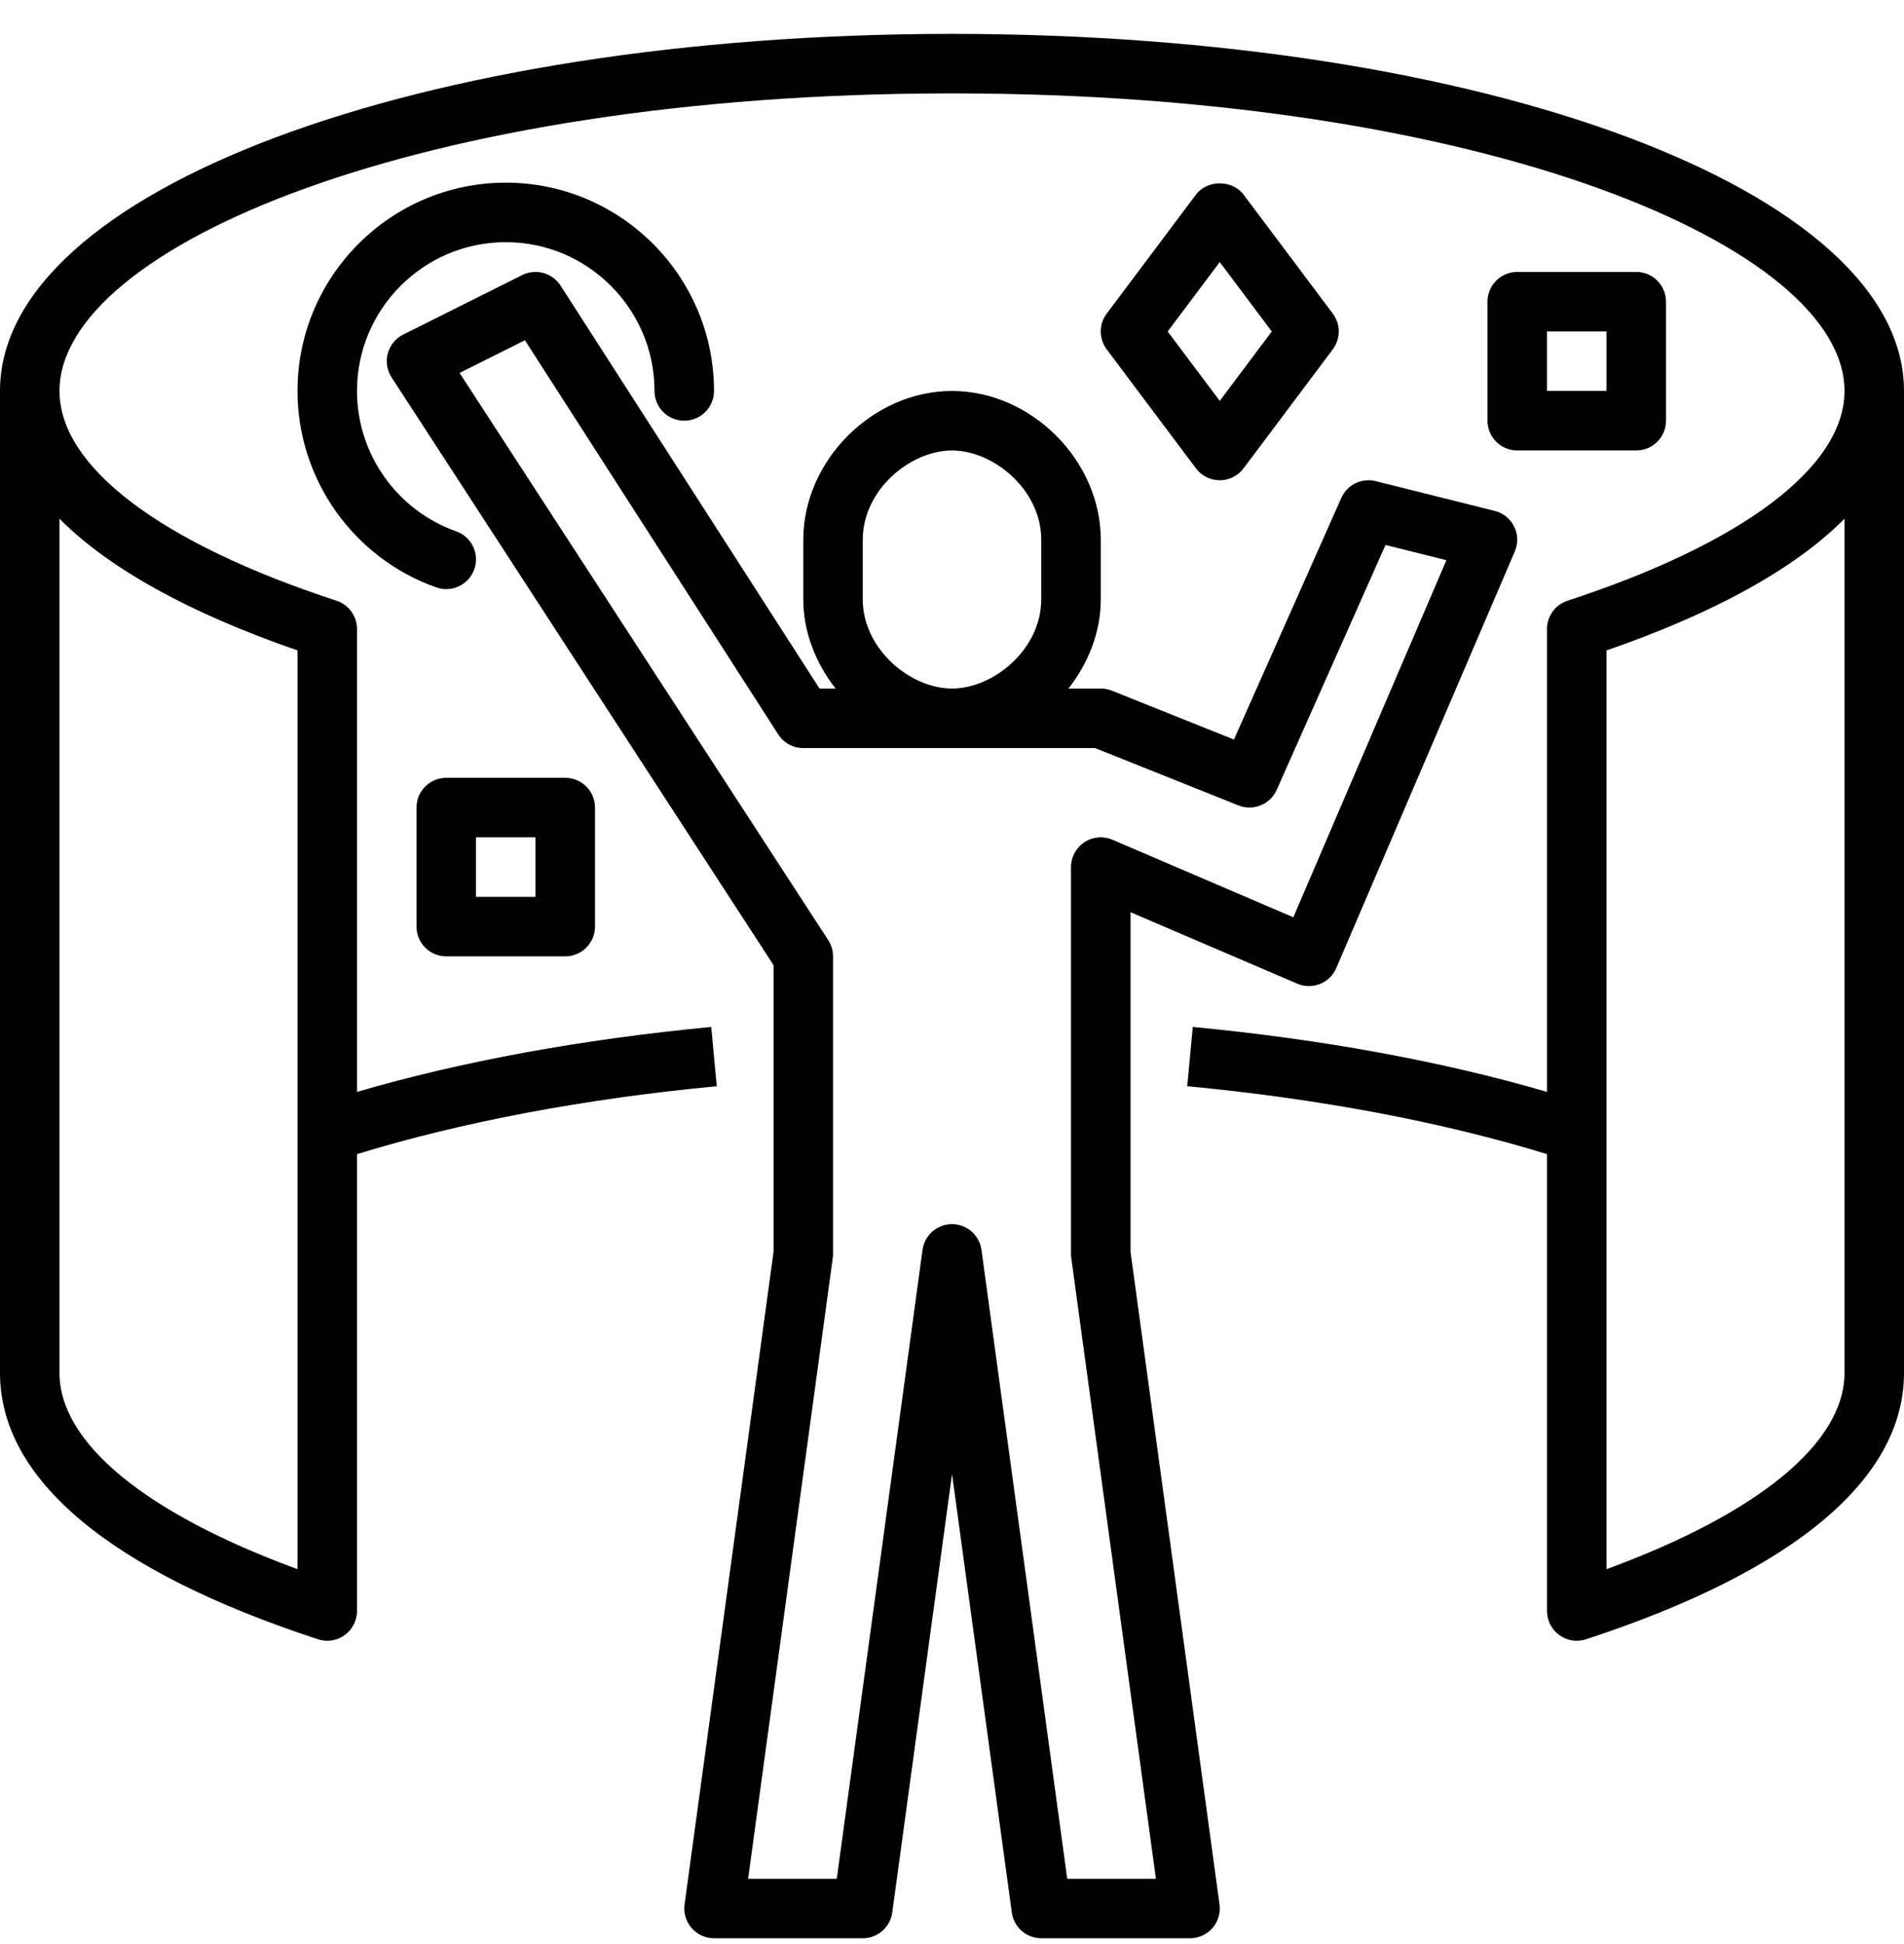
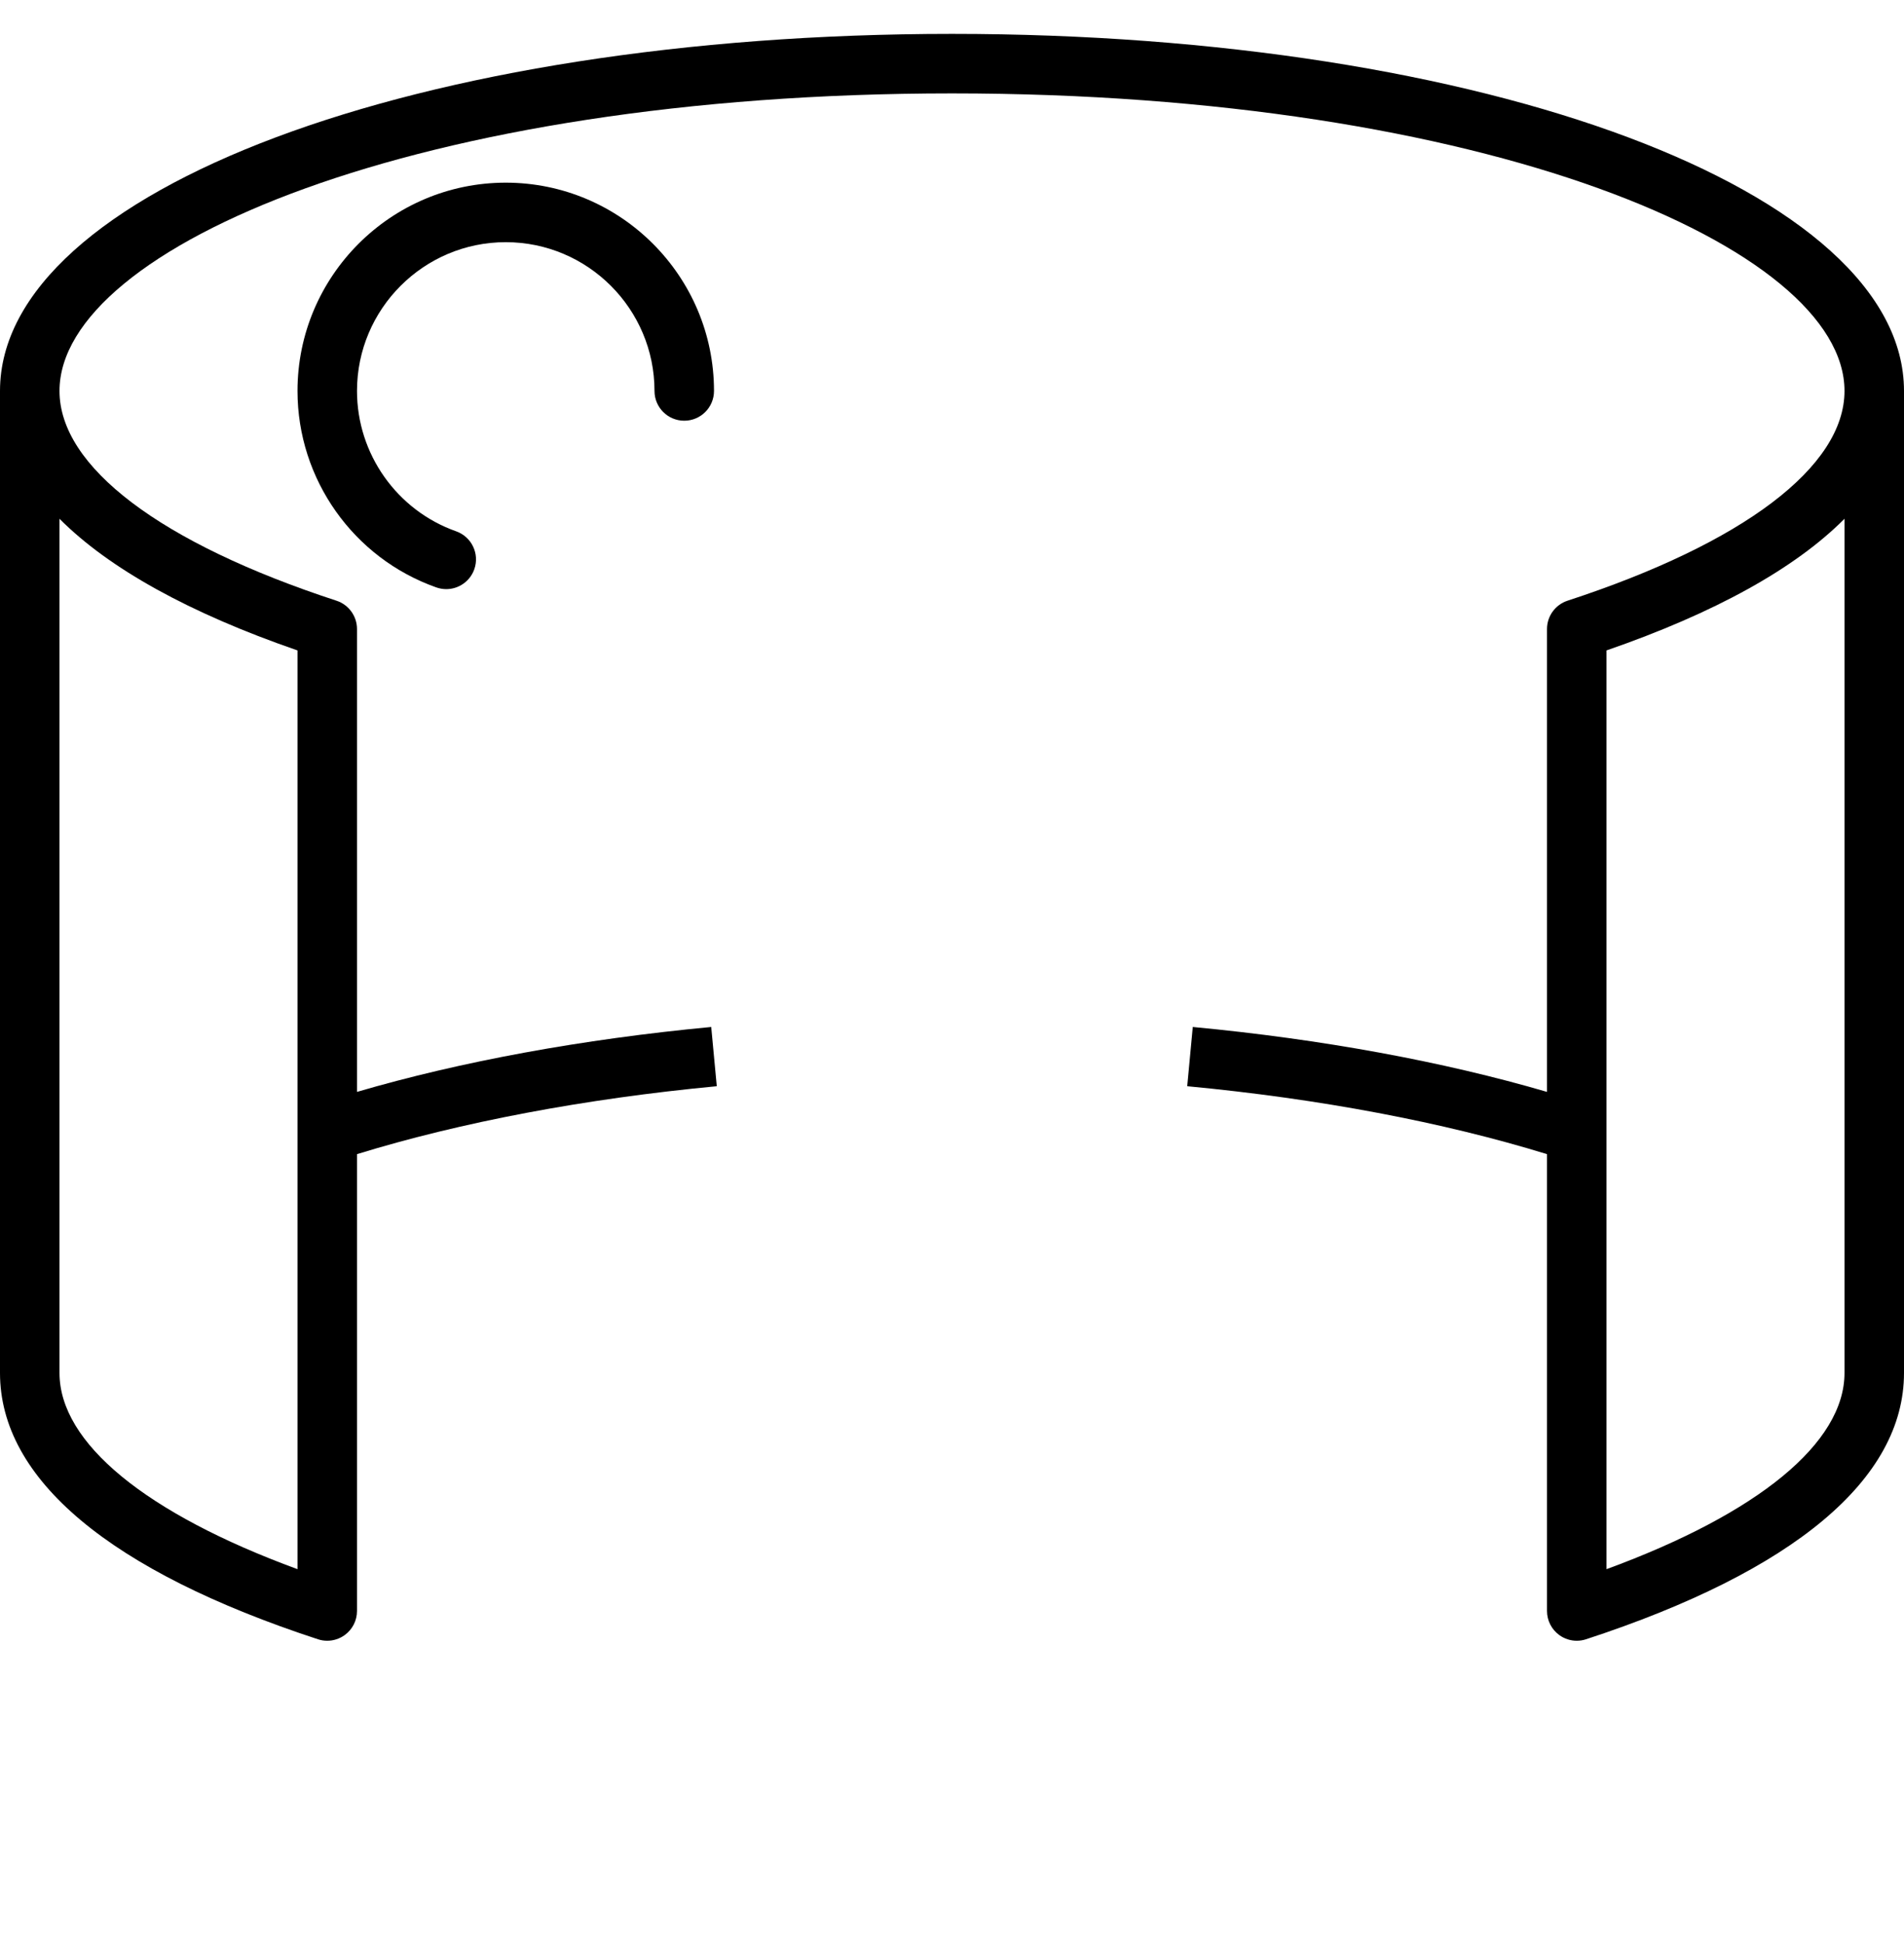
<svg xmlns="http://www.w3.org/2000/svg" width="48" height="49" viewBox="0 0 48 49" fill="none">
  <path d="M24 0.854C10.542 0.854 0 4.808 0 9.854V34.605C0 37.281 2.772 39.602 8.017 41.318C8.093 41.343 8.171 41.355 8.25 41.355C8.406 41.355 8.56 41.306 8.69 41.212C8.885 41.071 9 40.845 9 40.605V29.09C11.614 28.286 14.732 27.694 18.07 27.378L17.93 25.885C14.678 26.192 11.616 26.755 9 27.521V15.854C9 15.53 8.791 15.242 8.483 15.141C4.045 13.69 1.5 11.763 1.5 9.854C1.5 6.233 10.541 2.354 24 2.354C37.459 2.354 46.5 6.233 46.5 9.854C46.5 11.763 43.955 13.69 39.517 15.141C39.209 15.242 39 15.53 39 15.854V27.521C36.384 26.756 33.322 26.192 30.07 25.885L29.93 27.378C33.269 27.694 36.386 28.285 39 29.09V40.605C39 40.844 39.115 41.071 39.31 41.212C39.44 41.306 39.594 41.355 39.75 41.355C39.828 41.355 39.907 41.343 39.983 41.318C45.228 39.602 48 37.281 48 34.605V9.854C48 4.808 37.458 0.854 24 0.854ZM7.5 16.394V39.551C3.672 38.146 1.5 36.367 1.5 34.605V13.076C2.749 14.329 4.765 15.449 7.5 16.394ZM46.5 34.605C46.5 36.368 44.328 38.146 40.5 39.551V16.394C43.235 15.448 45.251 14.33 46.5 13.076V34.605Z" fill="black" />
-   <path d="M30.75 12.105C30.985 12.105 31.208 11.994 31.35 11.805L33.6 8.805C33.8 8.538 33.8 8.171 33.6 7.905L31.35 4.905C31.067 4.527 30.433 4.527 30.15 4.905L27.9 7.905C27.7 8.171 27.7 8.538 27.9 8.805L30.15 11.805C30.291 11.994 30.514 12.105 30.75 12.105ZM30.75 6.605L32.062 8.355L30.75 10.104L29.437 8.355L30.75 6.605Z" fill="black" />
-   <path d="M11.25 24.105H14.25C14.665 24.105 15 23.768 15 23.355V20.355C15 19.941 14.665 19.605 14.25 19.605H11.25C10.835 19.605 10.5 19.941 10.5 20.355V23.355C10.5 23.768 10.835 24.105 11.25 24.105ZM12 21.105H13.5V22.605H12V21.105Z" fill="black" />
-   <path d="M38.25 11.354H41.25C41.665 11.354 42 11.018 42 10.604V7.604C42 7.19 41.665 6.854 41.25 6.854H38.25C37.835 6.854 37.5 7.19 37.5 7.604V10.604C37.5 11.018 37.835 11.354 38.25 11.354ZM39 8.354H40.5V9.854H39V8.354Z" fill="black" />
  <path d="M11.25 14.849C11.559 14.849 11.848 14.656 11.957 14.348C12.095 13.958 11.89 13.53 11.5 13.392C10.005 12.863 9 11.441 9 9.854C9 7.787 10.682 6.104 12.75 6.104C14.818 6.104 16.5 7.787 16.5 9.854C16.5 10.268 16.835 10.604 17.25 10.604C17.665 10.604 18 10.268 18 9.854C18 6.959 15.644 4.604 12.75 4.604C9.856 4.604 7.5 6.959 7.5 9.854C7.5 12.076 8.906 14.066 11 14.806C11.083 14.835 11.168 14.849 11.25 14.849Z" fill="black" />
-   <path d="M28.5 22.992L32.705 24.794C33.083 24.956 33.526 24.78 33.688 24.4L38.188 13.9C38.275 13.697 38.269 13.468 38.171 13.271C38.074 13.074 37.895 12.93 37.681 12.877L34.681 12.127C34.326 12.039 33.962 12.218 33.815 12.55L31.108 18.64L28.029 17.408C27.941 17.372 27.846 17.355 27.751 17.355H26.936C27.435 16.716 27.751 15.936 27.751 15.104V13.604C27.751 11.607 25.998 9.854 24.001 9.854C22.003 9.854 20.251 11.607 20.251 13.604V15.104C20.251 15.936 20.567 16.716 21.065 17.355H20.66L14.132 7.199C13.925 6.877 13.51 6.762 13.165 6.933L10.165 8.433C9.974 8.528 9.833 8.701 9.777 8.907C9.721 9.114 9.755 9.333 9.872 9.512L19.501 24.326V31.553L17.258 48.002C17.228 48.217 17.294 48.434 17.436 48.597C17.578 48.76 17.784 48.854 18.001 48.854H21.751C22.126 48.854 22.443 48.576 22.494 48.205L24.001 37.154L25.508 48.205C25.558 48.576 25.876 48.854 26.251 48.854H30.001C30.218 48.854 30.423 48.76 30.566 48.597C30.708 48.434 30.773 48.217 30.744 48.002L28.501 31.553V22.991L28.5 22.992ZM21.75 15.104V13.604C21.75 12.338 22.959 11.354 24 11.354C25.041 11.354 26.25 12.338 26.25 13.604V15.104C26.25 16.371 25.041 17.355 24 17.355C22.959 17.355 21.75 16.371 21.75 15.104ZM29.14 47.355H26.905L24.743 31.503C24.692 31.132 24.375 30.855 24 30.855C23.625 30.855 23.308 31.132 23.257 31.503L21.095 47.355H18.86L20.994 31.706C20.998 31.672 21.001 31.638 21.001 31.605V24.105C21.001 23.96 20.959 23.817 20.88 23.696L11.586 9.4L13.233 8.576L19.619 18.51C19.757 18.726 19.995 18.855 20.25 18.855H27.606L31.222 20.301C31.592 20.449 32.021 20.278 32.185 19.91L34.929 13.736L36.464 14.12L32.605 23.12L28.045 21.166C27.814 21.066 27.547 21.09 27.337 21.229C27.127 21.368 27 21.603 27 21.855V31.605C27 31.639 27.002 31.673 27.007 31.706L29.141 47.355L29.14 47.355Z" fill="black" />
</svg>